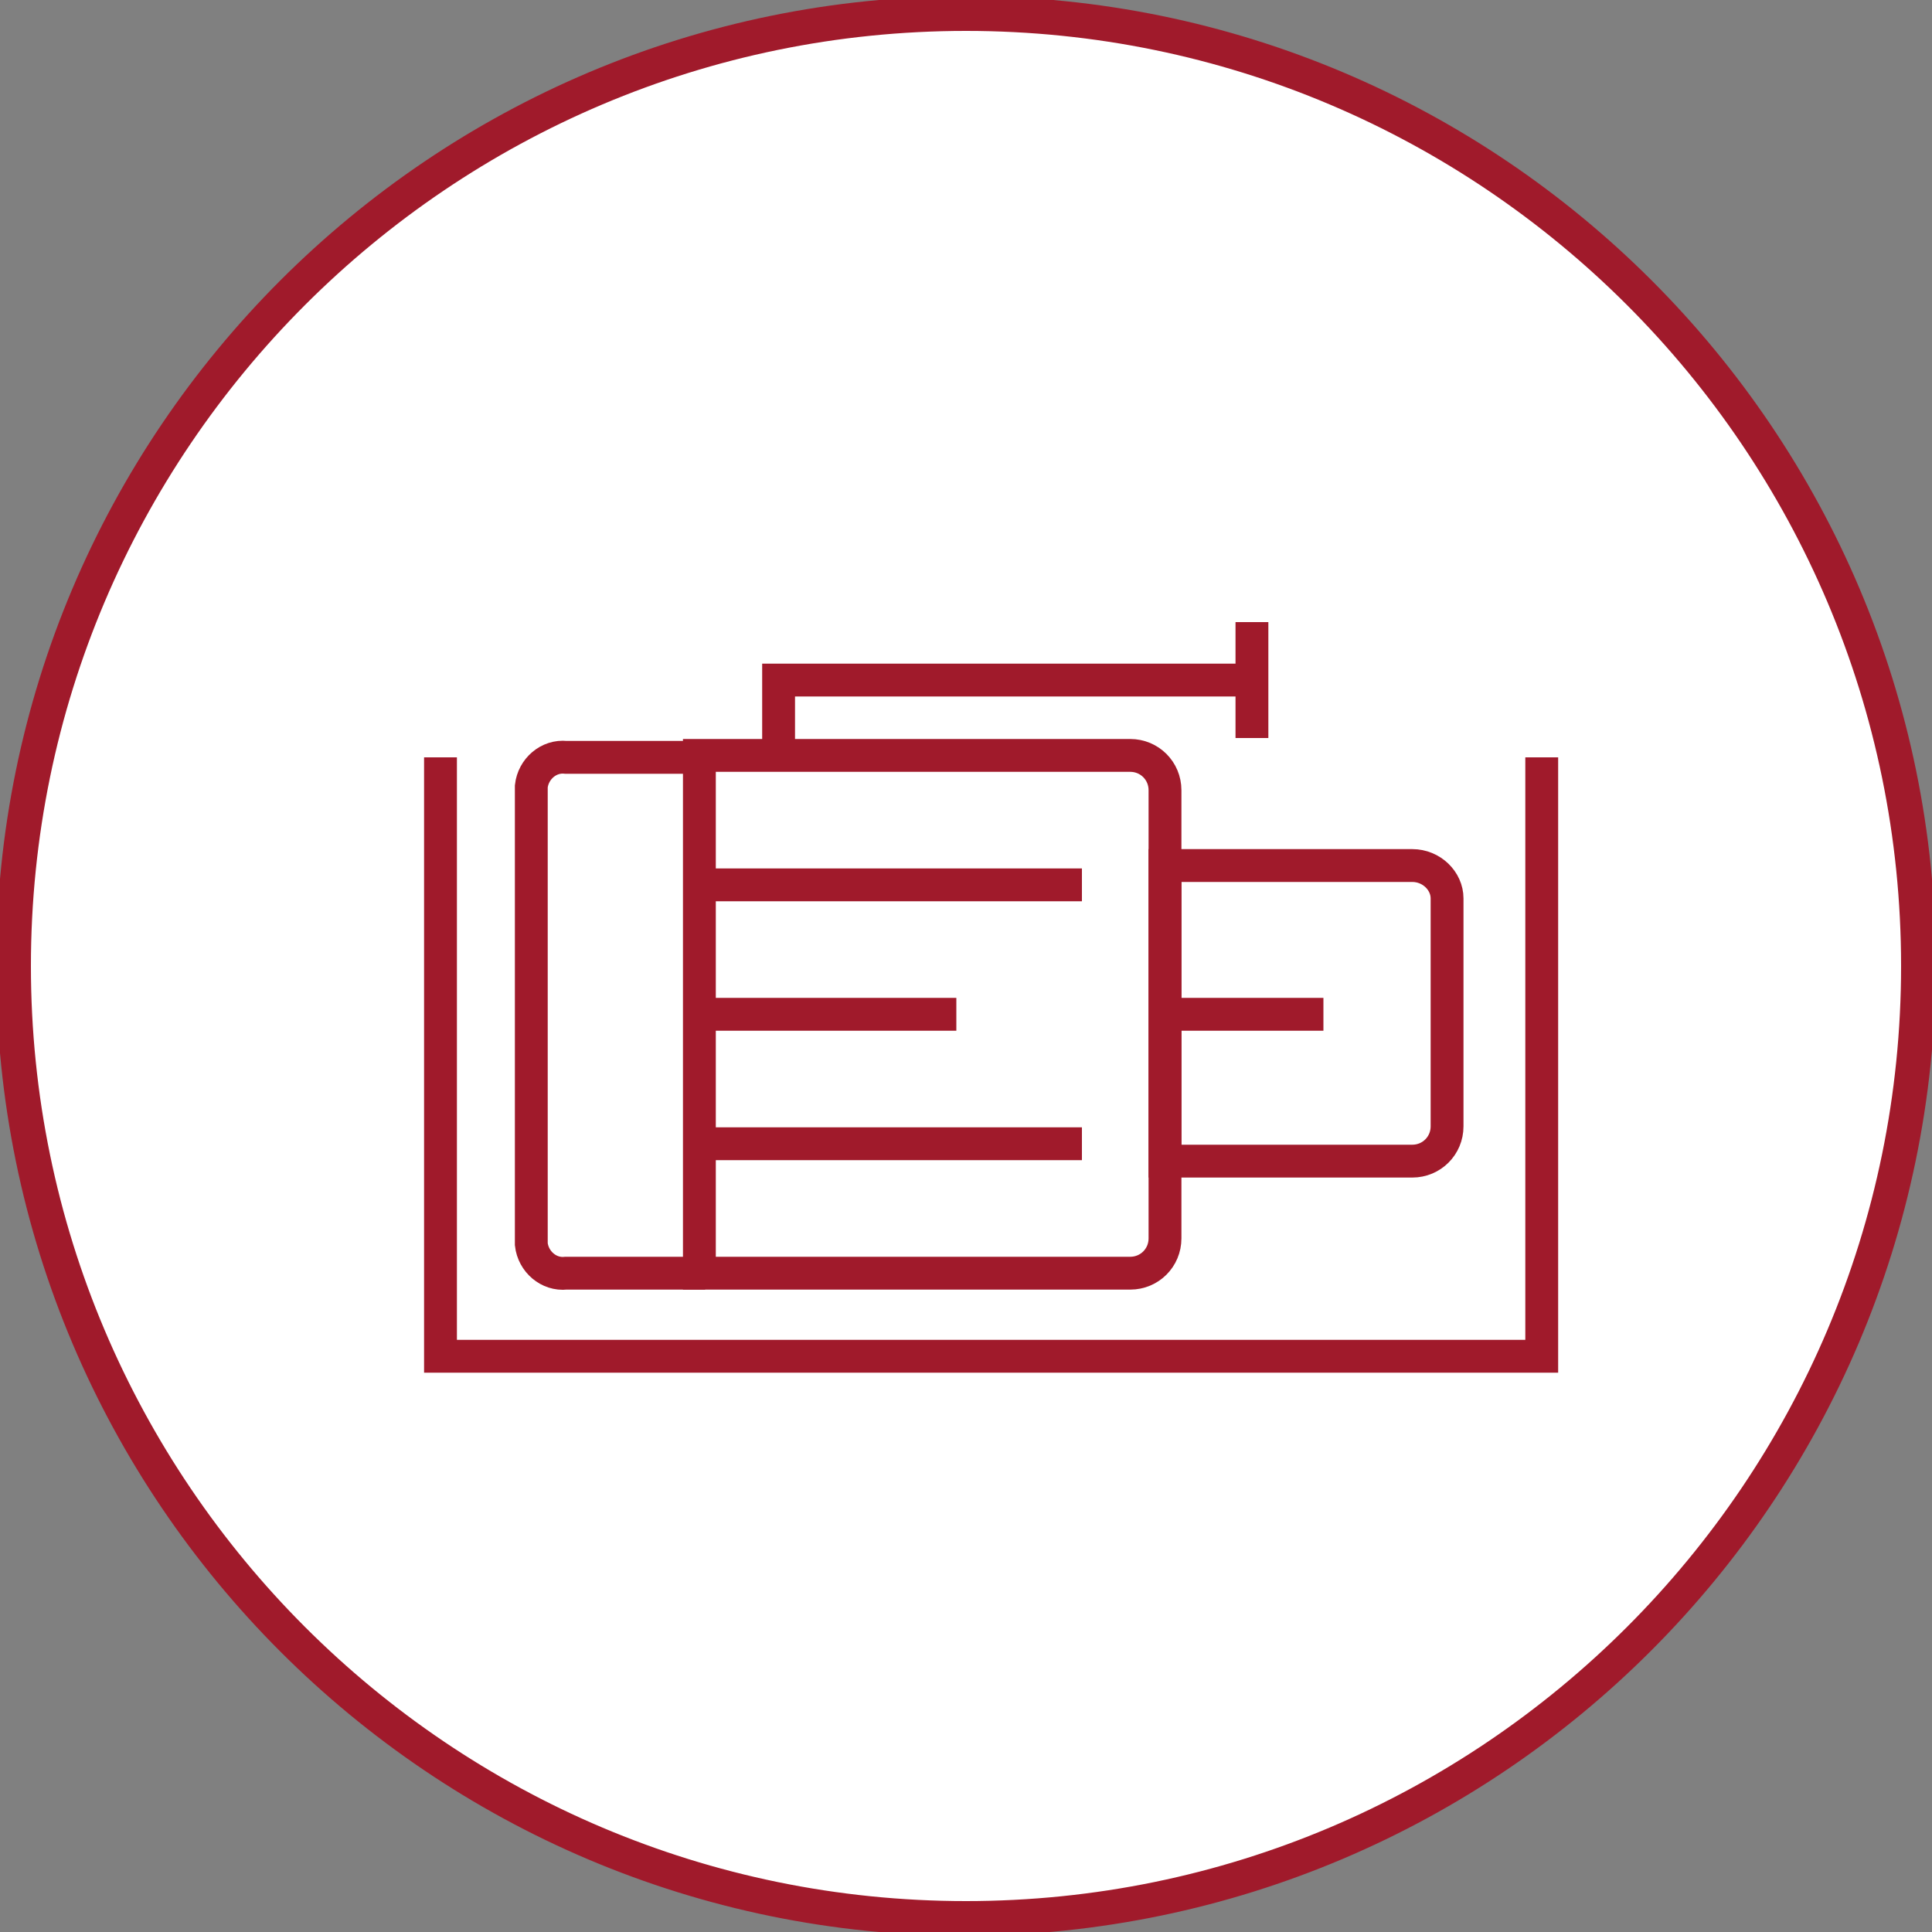
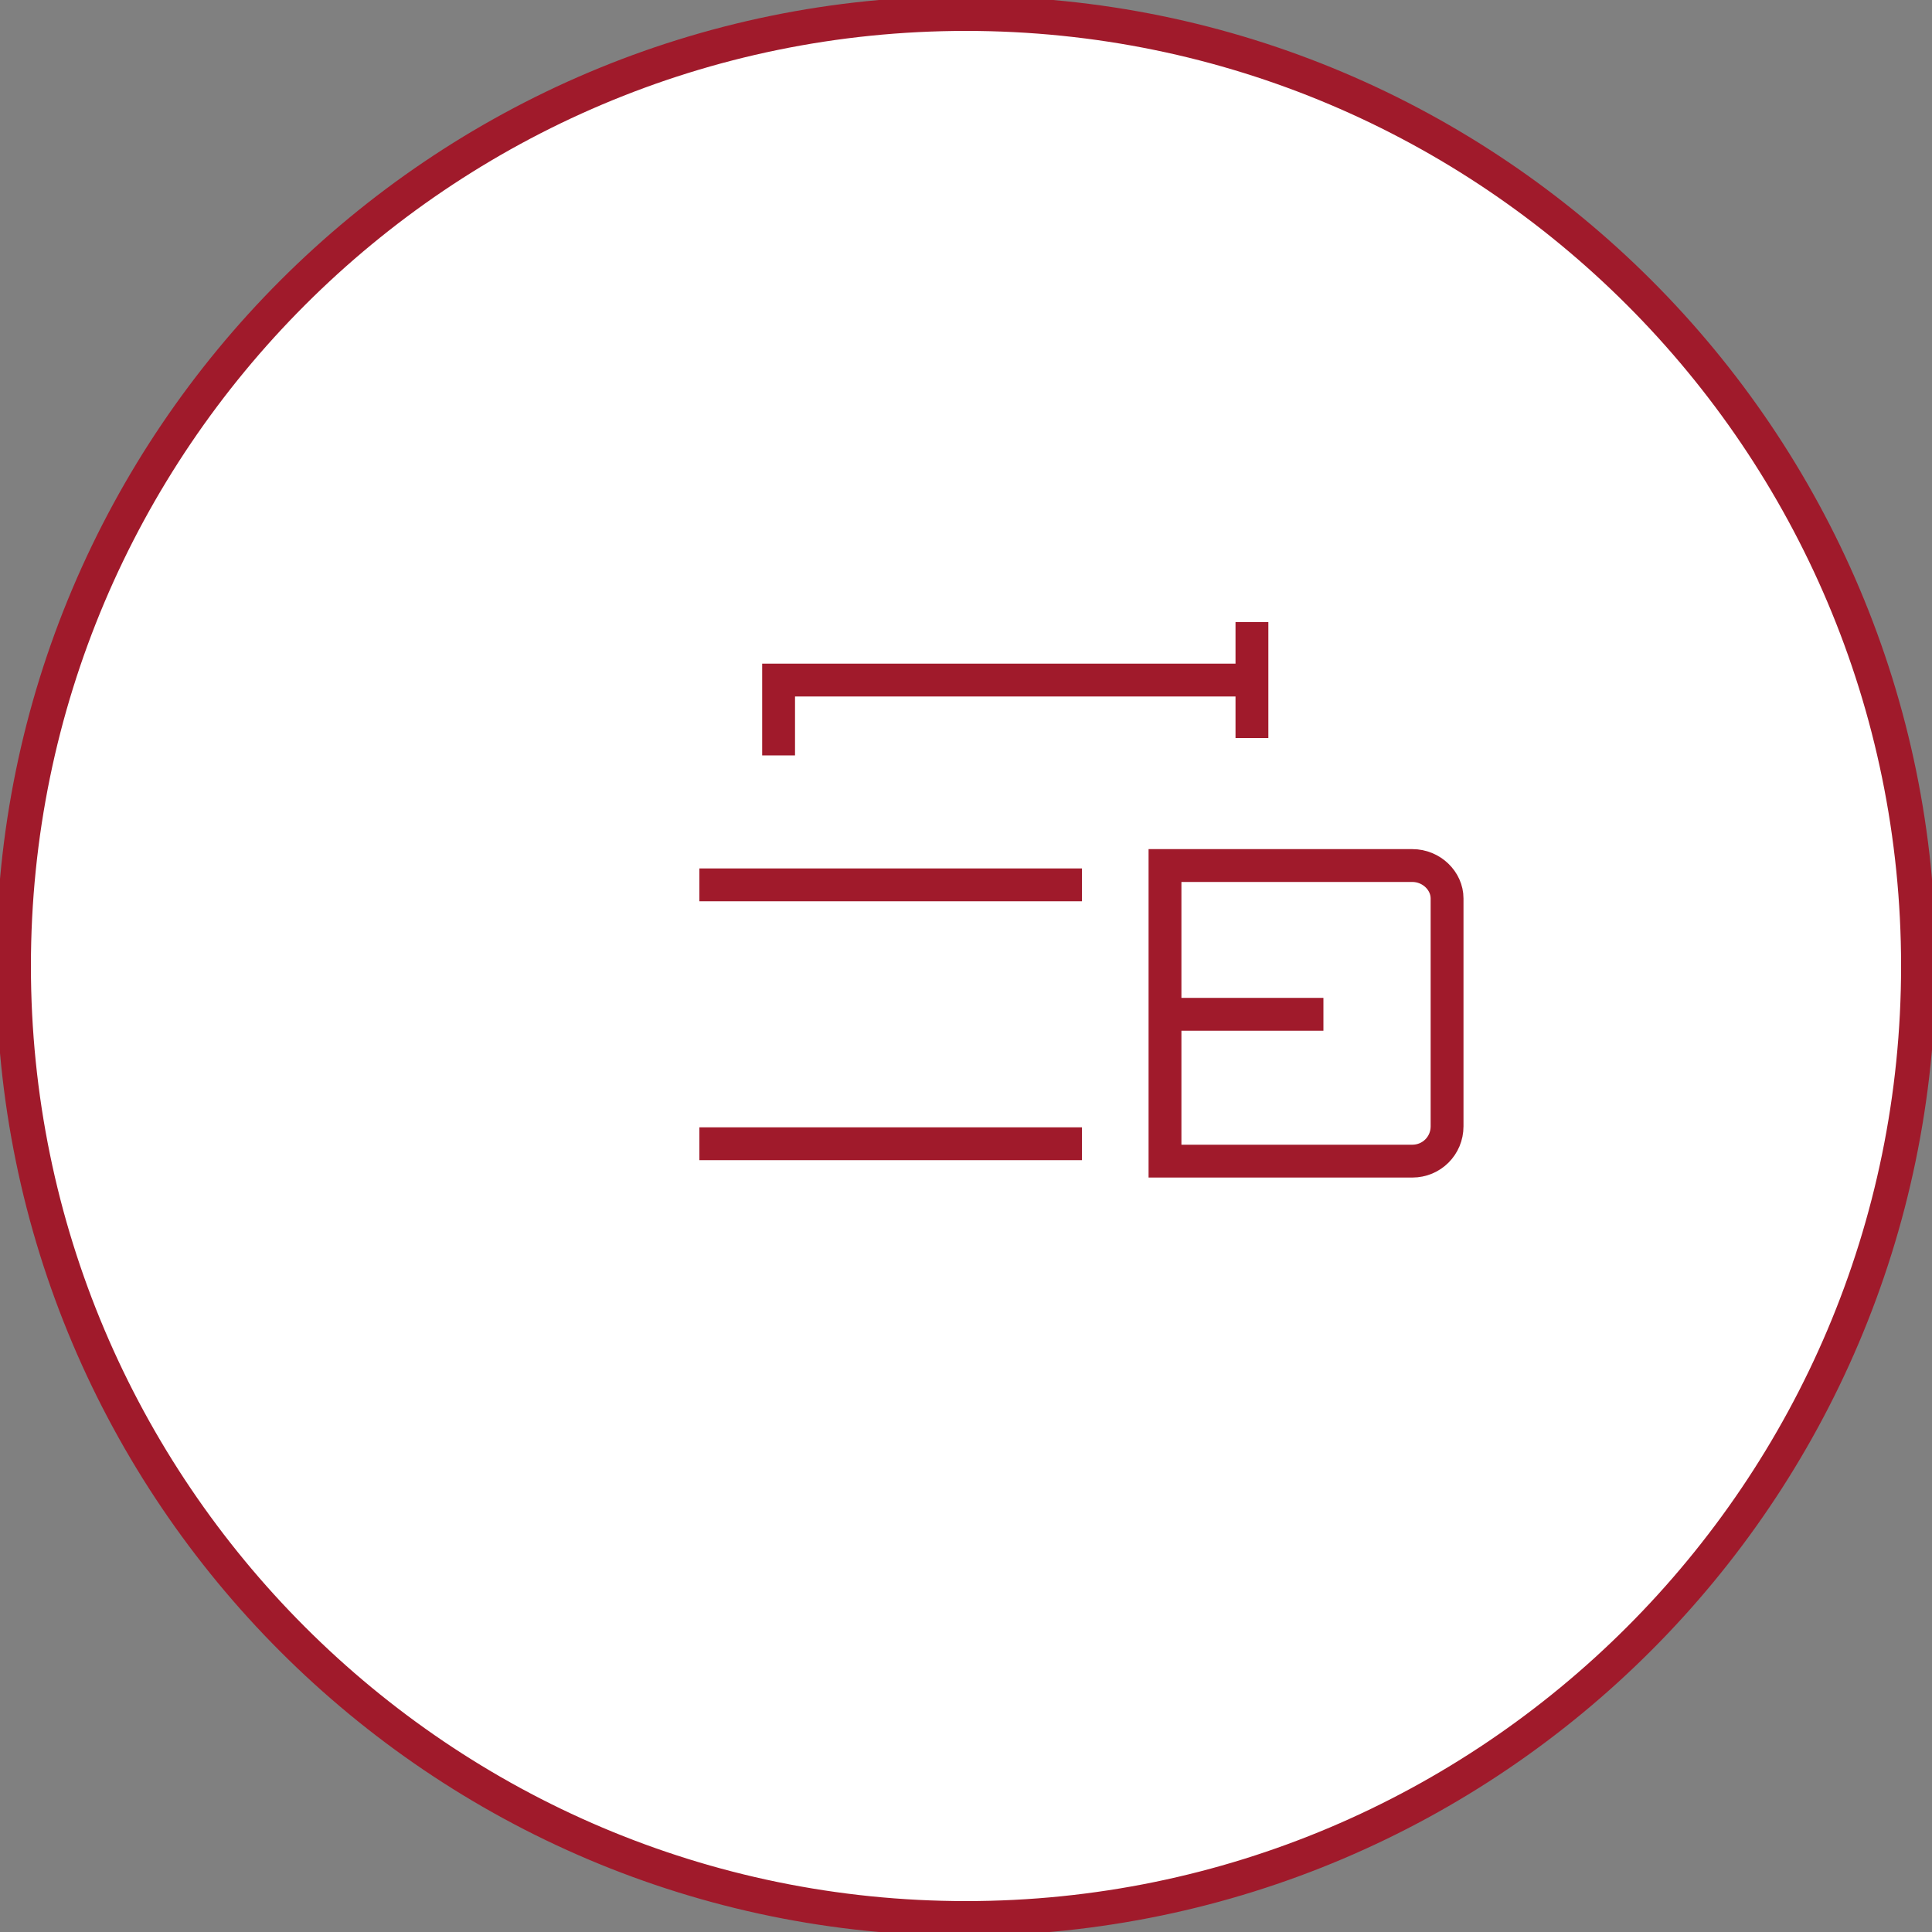
<svg xmlns="http://www.w3.org/2000/svg" xmlns:xlink="http://www.w3.org/1999/xlink" id="Layer_1" x="0px" y="0px" viewBox="0 0 100 100" style="enable-background:new 0 0 100 100;" xml:space="preserve">
  <rect x="0" y="0" width="100" height="100" fill="#808080" stroke="none" />
  <style type="text/css"> .st0{fill:#FFFFFF;} .st1{clip-path:url(#SVGID_2_);fill:#A01A2B;} .st2{clip-path:url(#SVGID_2_);fill:none;stroke:#A01A2B;stroke-width:1.7;stroke-miterlimit:10;} </style>
  <circle class="st0" cx="50" cy="50" r="49.3" />
  <g>
    <defs>
      <rect id="SVGID_1_" width="100" height="100" />
    </defs>
    <clipPath id="SVGID_2_">
      <use xlink:href="#SVGID_1_" style="overflow:visible;" />
    </clipPath>
    <path class="st1" d="M50,100.2C22.3,100.2-0.2,77.7-0.2,50S22.3-0.2,50-0.2s50.2,22.5,50.2,50.2C100.1,77.7,77.7,100.1,50,100.2 M50,1.6C23.3,1.6,1.6,23.3,1.6,50S23.3,98.4,50,98.4S98.4,76.7,98.4,50C98.4,23.3,76.7,1.6,50,1.6" />
-     <path class="st2" d="M36.2,39.1h22.3c1,0,1.8,0.8,1.8,1.8v23.2c0,1-0.8,1.8-1.8,1.8H36.2V39.1z" />
    <line class="st2" x1="36.2" y1="45.8" x2="56" y2="45.8" />
-     <line class="st2" x1="36.3" y1="52.5" x2="49.5" y2="52.5" />
    <line class="st2" x1="36.2" y1="59.2" x2="56" y2="59.2" />
    <path class="st2" d="M60.3,44.8h12.8c1,0,1.8,0.8,1.8,1.7c0,0,0,0,0,0v11.8c0,1-0.8,1.8-1.8,1.8H60.3V44.8z" />
-     <path class="st2" d="M36.5,39.2h-7.2c-0.9-0.1-1.7,0.6-1.8,1.5v23.7c0.1,0.9,0.9,1.6,1.8,1.5h7.2" />
-     <polyline class="st2" points="22.8,39.2 22.8,70.2 79.8,70.2 79.8,39.2 " />
    <line class="st2" x1="60.3" y1="52.5" x2="68.5" y2="52.5" />
    <polyline class="st2" points="40.3,39.1 40.3,35.2 64.8,35.2 " />
    <line class="st2" x1="64.8" y1="32.2" x2="64.8" y2="38.2" />
  </g>
</svg>